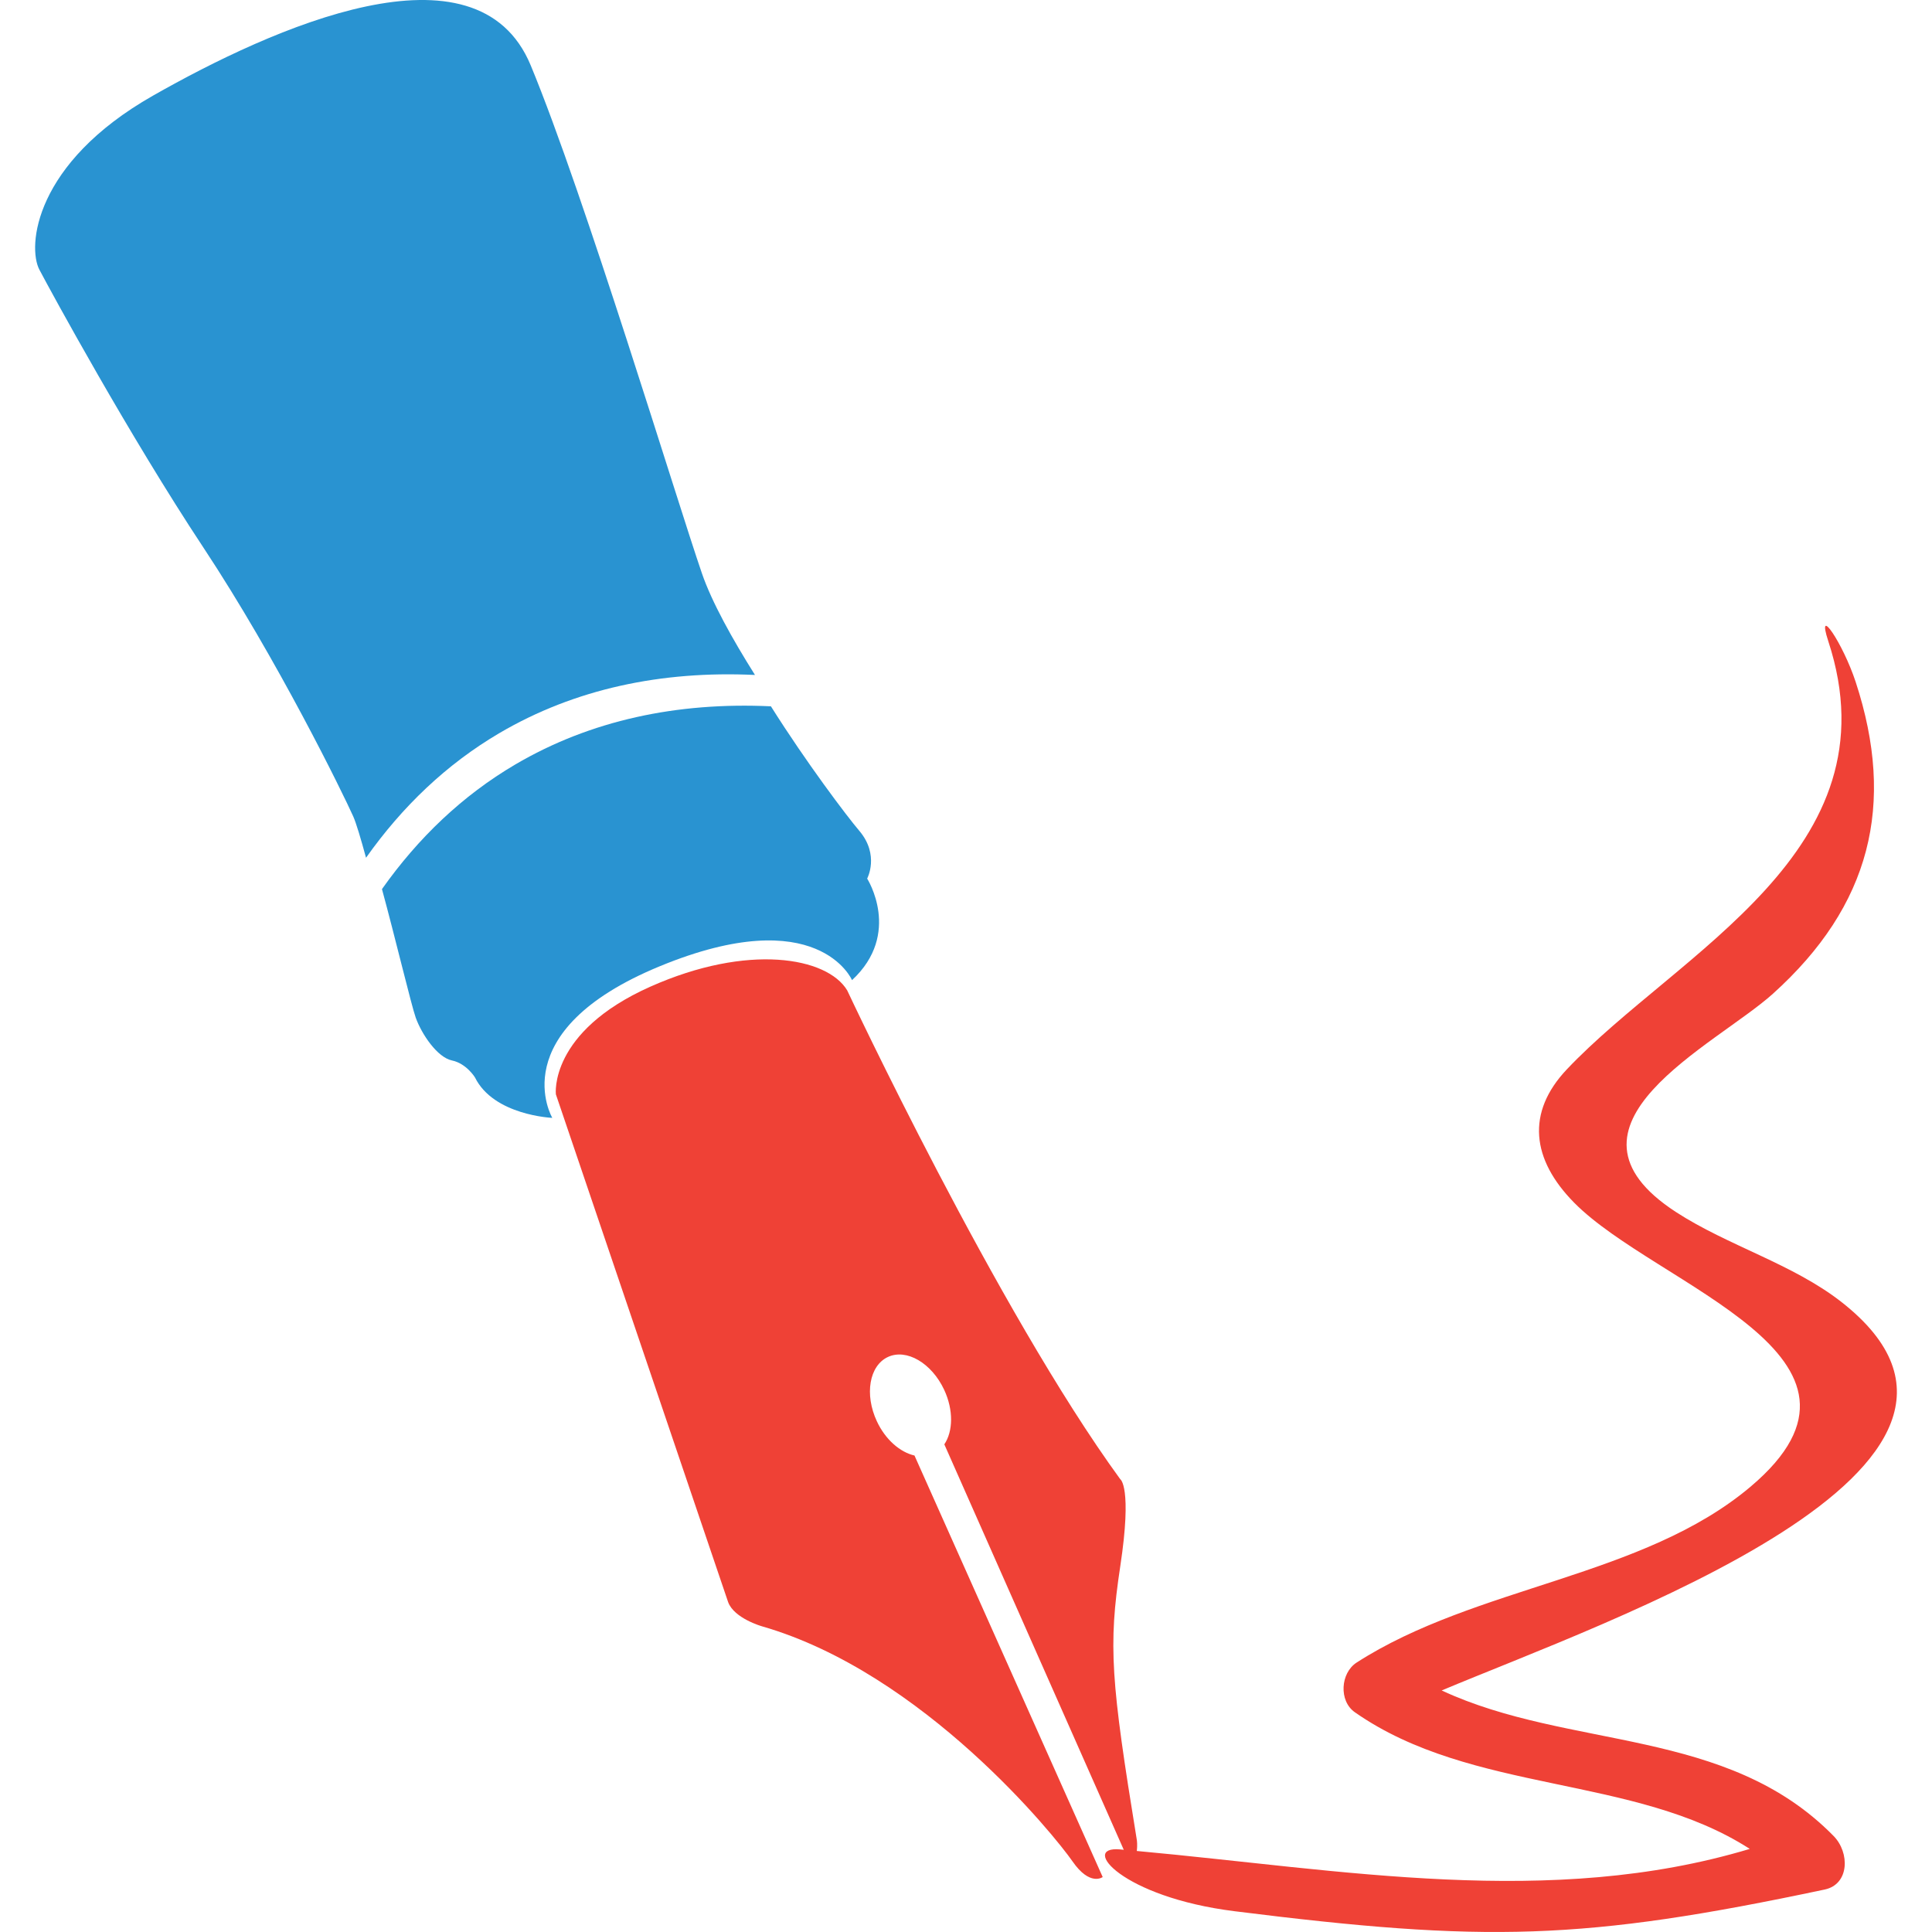
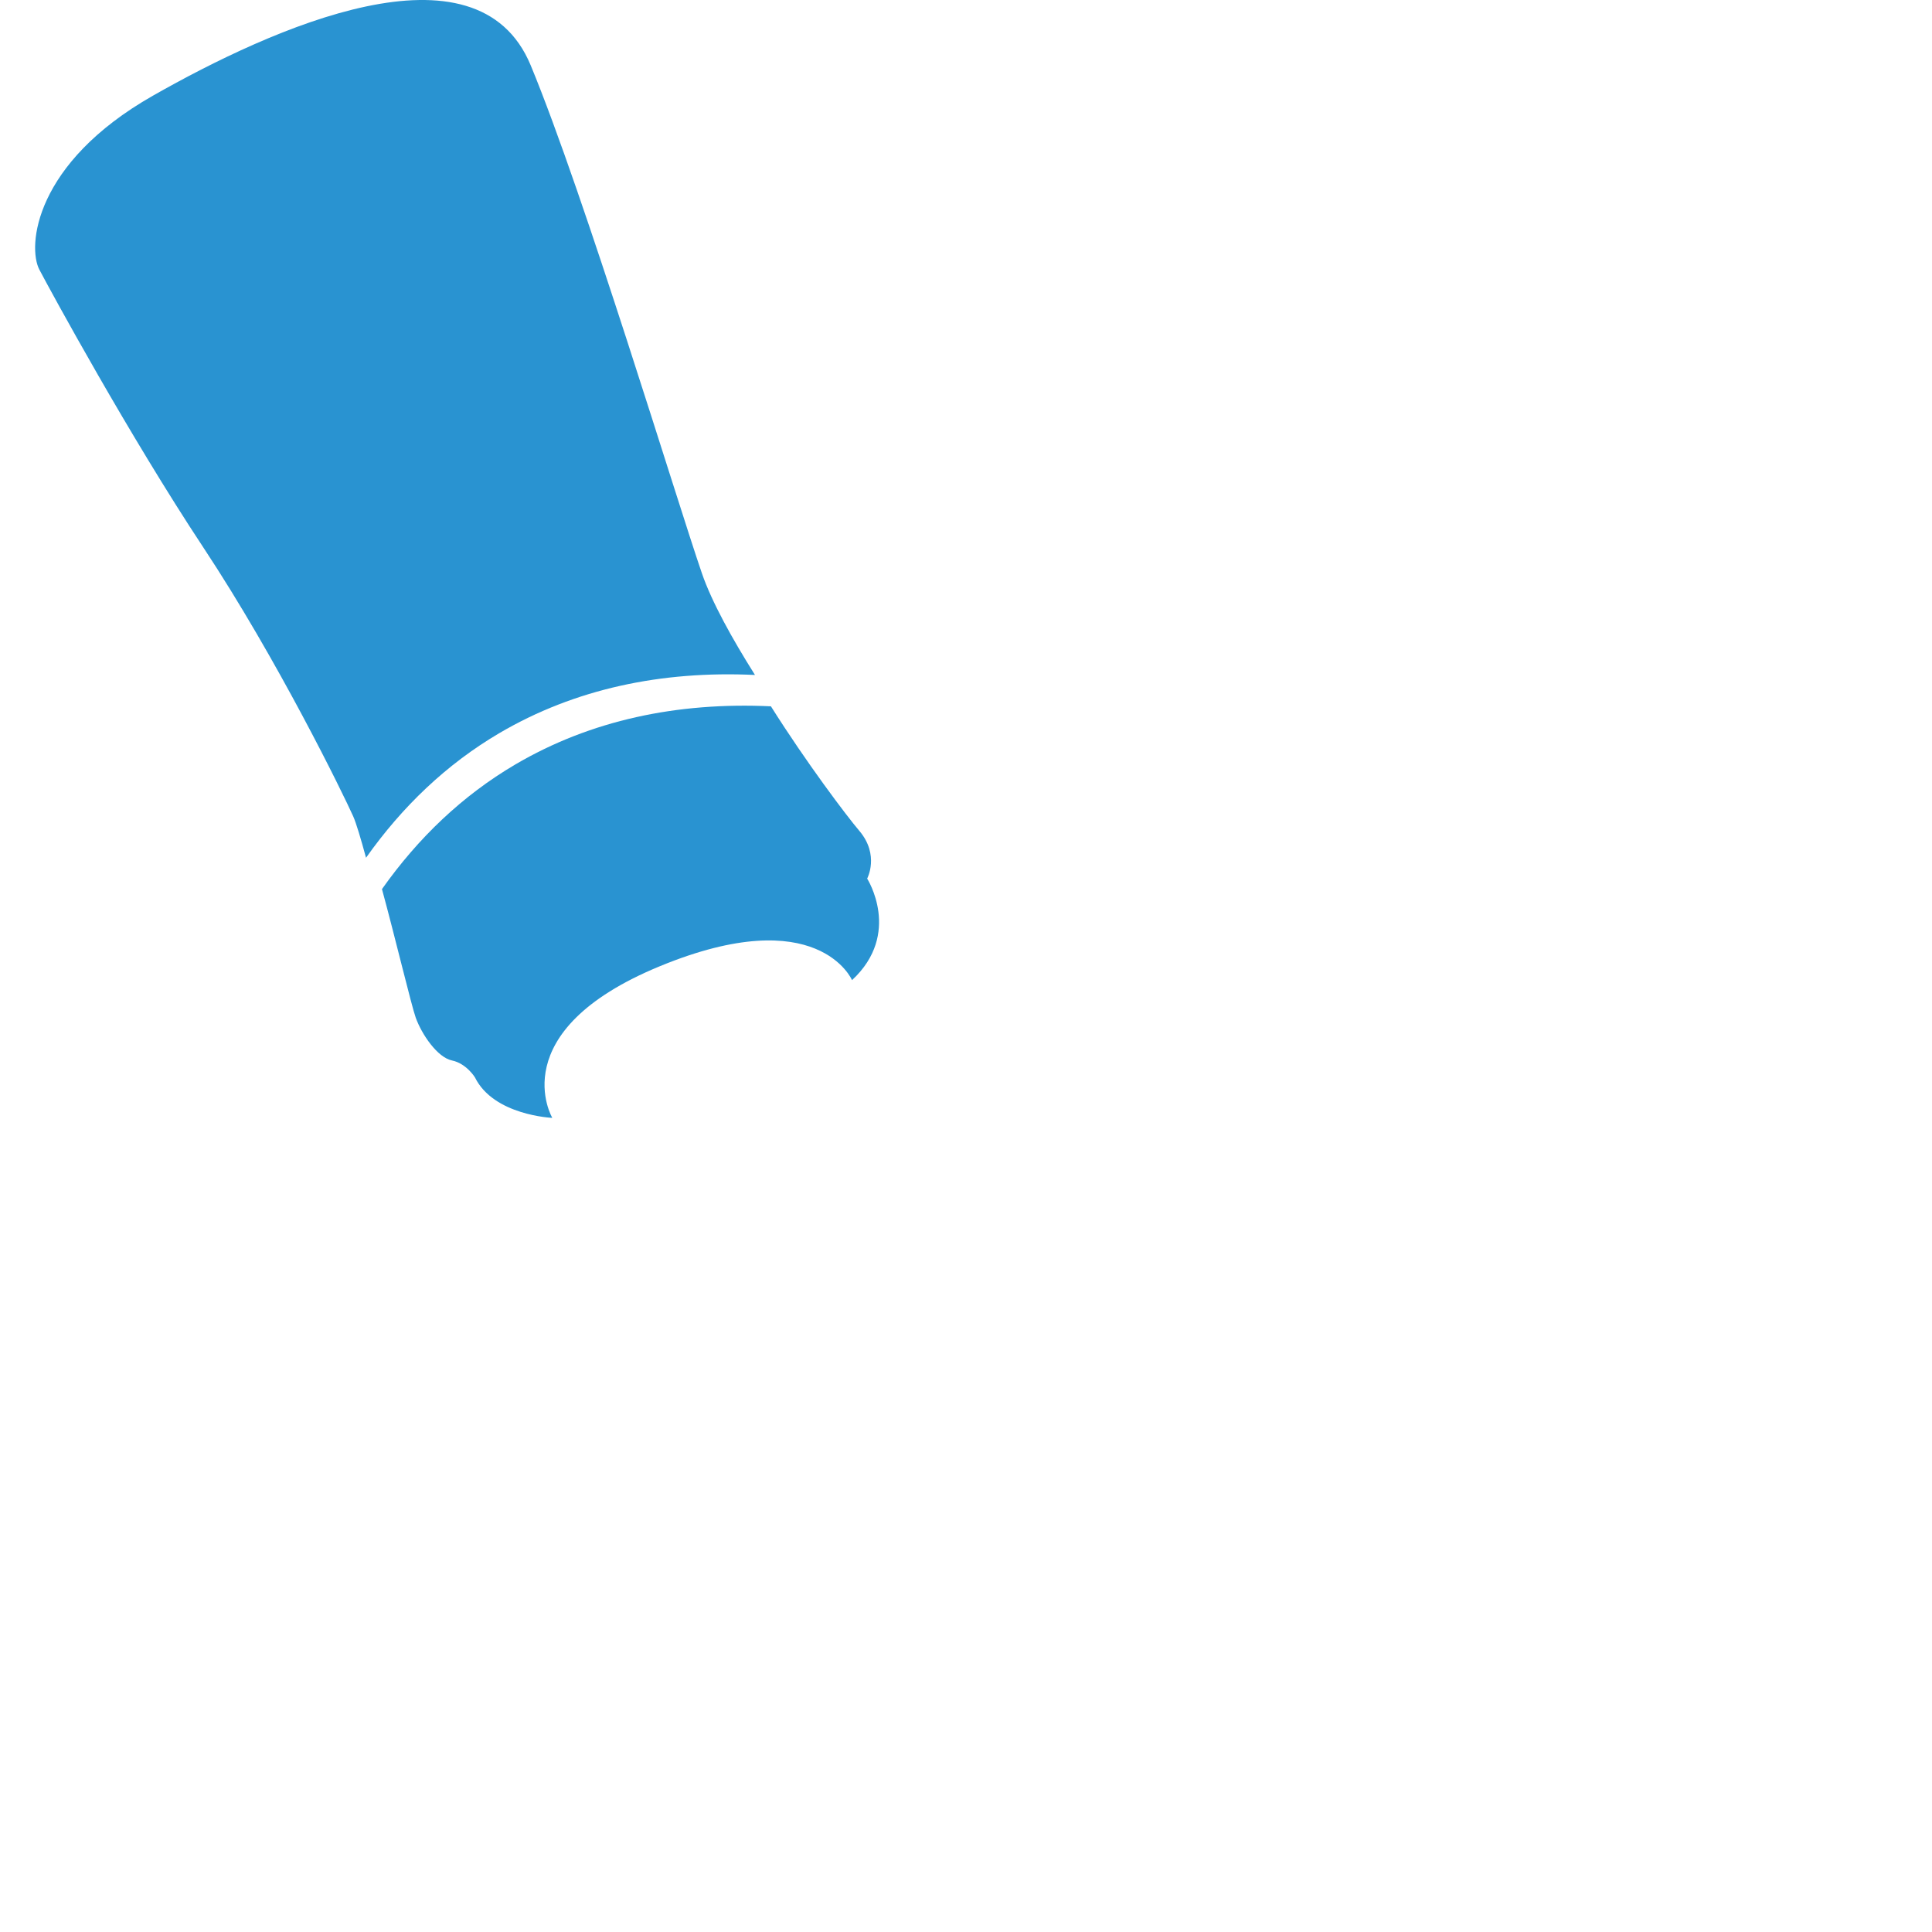
<svg xmlns="http://www.w3.org/2000/svg" xml:space="preserve" style="enable-background:new 0 0 334.876 334.876;" viewBox="0 0 334.876 334.876" y="0px" x="0px" id="Capa_1" version="1.1">
  <defs id="defs43" />
  <g id="g8">
    <path id="path2" d="m 35.243,94.888 c 12.885,19.483 24.198,42.637 25.982,46.618 0.511,1.148 1.316,3.856 2.219,7.169 6.282,-8.877 13.946,-16.214 23.105,-21.599 13.07,-7.68 28.093,-10.845 44.312,-10.084 -3.916,-6.217 -7.479,-12.619 -9.192,-17.601 C 117.269,86.615 101.321,33.861 91.993,11.338 82.67,-11.185 47.159,4.844 26.523,16.576 5.887,28.308 4.73,42.765 6.829,46.747 8.923,50.728 22.358,75.405 35.243,94.888 Z" style="fill:#2993d1;fill-opacity:1" />
    <path id="path4" d="m 114.37,167.478 c 27.446,-11.313 33.314,2.41 33.314,2.41 8.697,-8.066 2.622,-17.601 2.622,-17.601 0,0 2.197,-4.085 -1.36,-8.278 -2.176,-2.556 -9.187,-11.835 -15.322,-21.582 -16.219,-0.761 -31.242,2.404 -44.312,10.084 -9.159,5.385 -16.823,12.717 -23.105,21.599 2.235,8.186 5.102,20.179 5.847,22.268 1.05,2.932 3.769,6.913 6.288,7.435 2.513,0.522 3.981,2.932 3.981,2.932 3.247,6.598 13.407,7.016 13.407,7.016 0,0 -8.811,-14.97 18.64,-26.283 z" style="fill:#2993d1;fill-opacity:1" />
-     <path id="path6" d="m 319.156,225.659 c -8.409,-6.576 -19.662,-9.736 -28.631,-15.556 -23.187,-15.044 6.848,-28.903 16.79,-37.867 16.883,-15.219 21.316,-32.754 14.326,-54.048 -2.186,-6.663 -6.924,-13.69 -4.737,-7.033 11.95,36.42 -26.026,53.825 -45.313,74.189 -7.103,7.5 -6.124,15.632 1.256,23.116 14.278,14.479 57.23,26.7 30.606,49.207 -18.661,15.773 -47.624,17.187 -68.309,30.508 -2.796,1.8 -3.122,6.641 -0.31,8.61 20.315,14.207 48.44,10.786 68.456,23.687 -34.527,10.389 -70.746,3.612 -106.252,0.359 0.141,-1.006 0.016,-1.86 0.016,-1.86 -4.514,-27.658 -4.971,-33.657 -2.877,-47.488 2.094,-13.826 0,-15.088 0,-15.088 -21.37,-29.333 -47.331,-84.73 -47.331,-84.73 -3.459,-5.76 -17.182,-8.202 -34.152,-0.631 -17.601,7.859 -16.344,18.645 -16.344,18.645 l 29.86,88.026 c 1.05,2.828 5.869,4.188 5.869,4.188 27.973,8.066 50.774,36.333 53.814,40.733 3.04,4.4 5.238,2.725 5.238,2.725 l -32.623,-73.063 c -2.491,-0.571 -5.031,-2.736 -6.527,-5.945 -2.165,-4.65 -1.305,-9.633 1.92,-11.134 3.225,-1.501 7.593,1.05 9.758,5.7 1.632,3.503 1.539,7.19 0.022,9.442 l 31.101,70.273 c -0.228,-0.022 -0.457,-0.044 -0.685,-0.065 -6.94,-0.598 0.343,8.262 19.842,10.71 43.458,5.455 60.455,5.118 102.336,-3.753 4.297,-0.908 4.373,-6.396 1.55,-9.274 -18.547,-18.928 -45.704,-14.892 -67.939,-25.232 28.287,-11.91 105.892,-38.709 69.27,-67.351 z" style="fill:#ef4136;fill-opacity:1" />
  </g>
  <g id="g10">
</g>
  <g id="g12">
</g>
  <g id="g14">
</g>
  <g id="g16">
</g>
  <g id="g18">
</g>
  <g id="g20">
</g>
  <g id="g22">
</g>
  <g id="g24">
</g>
  <g id="g26">
</g>
  <g id="g28">
</g>
  <g id="g30">
</g>
  <g id="g32">
</g>
  <g id="g34">
</g>
  <g id="g36">
</g>
  <g id="g38">
</g>
</svg>